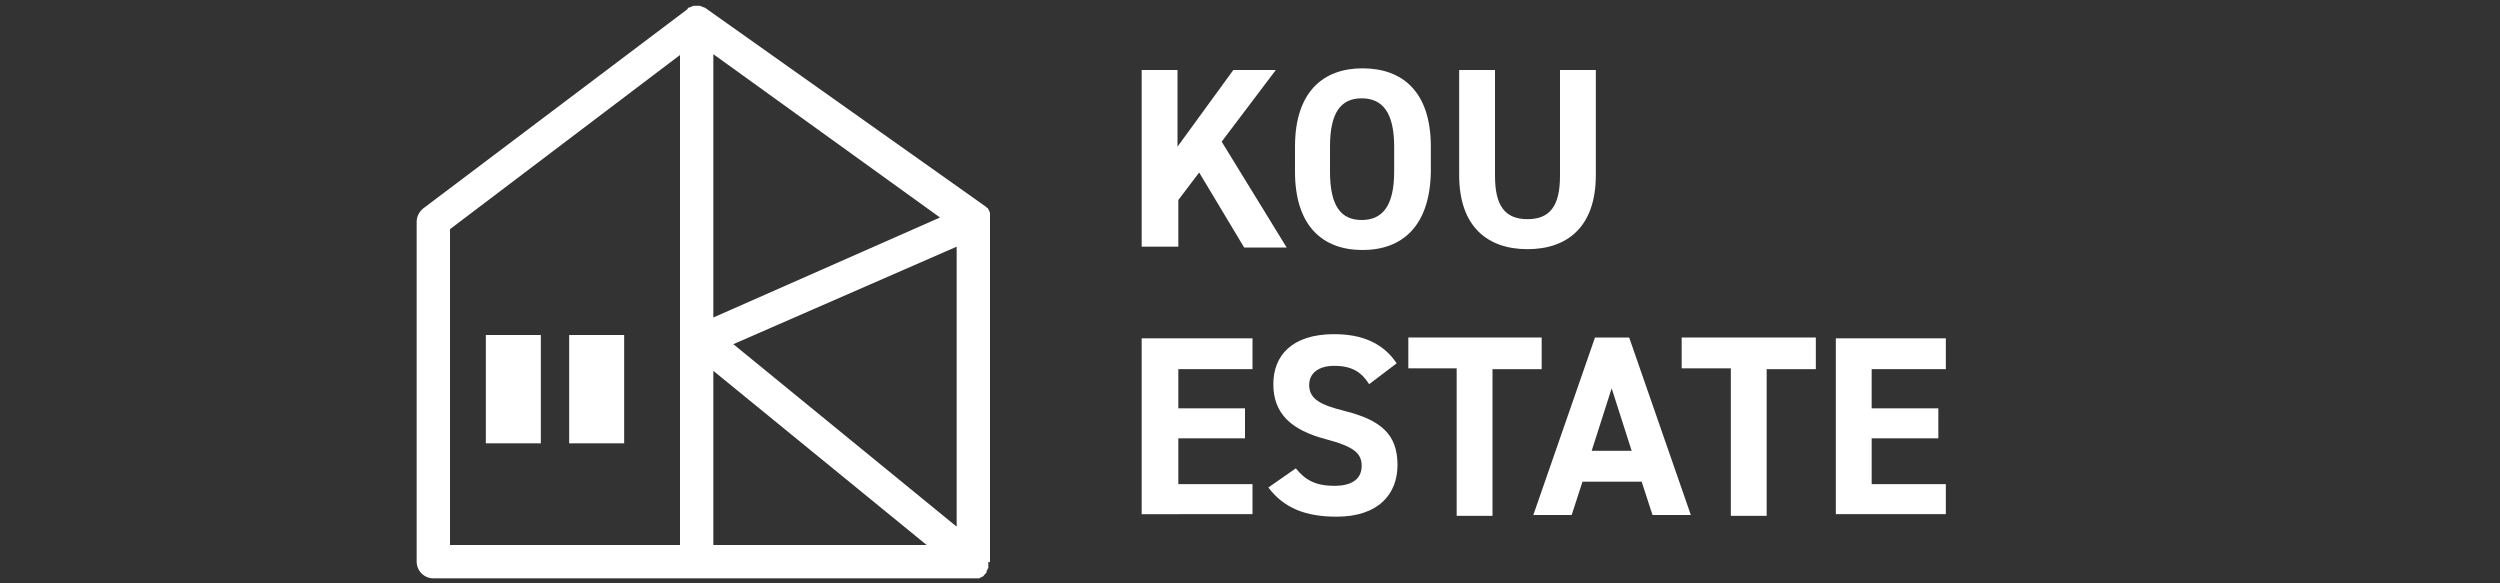
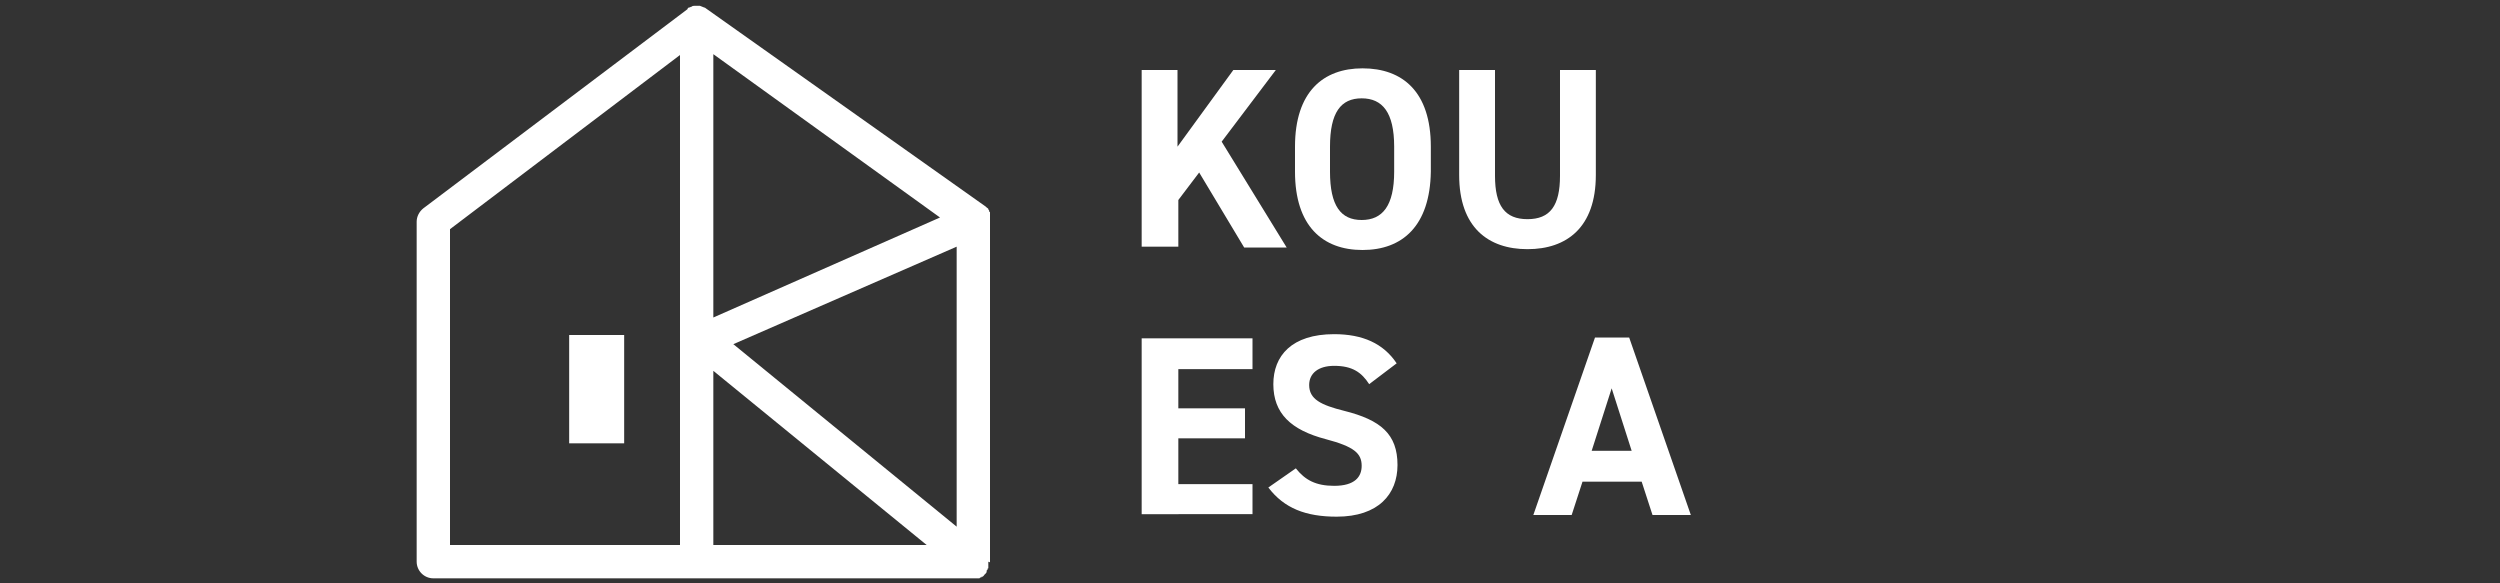
<svg xmlns="http://www.w3.org/2000/svg" version="1.1" id="レイヤー_1" x="0px" y="0px" viewBox="0 0 300 70" style="enable-background:new 0 0 300 70;" xml:space="preserve">
  <rect x="0" y="0" width="300" height="70" fill="#333333" stroke="none" />
  <style type="text/css">
	.st0{fill:#FFFFFF;}
</style>
  <g>
    <path class="st0" d="M118.8,67.4V26.5c0,0,0,0,0,0c0-0.1,0-0.2,0-0.2c0,0,0,0,0,0c0-0.1,0-0.1,0-0.2c0,0,0,0,0-0.1c0,0,0-0.1,0-0.1   c0,0,0-0.1,0-0.1c0,0,0,0,0-0.1c0,0,0,0,0-0.1c0,0,0-0.1,0-0.1c0,0,0-0.1-0.1-0.1c0,0,0,0,0-0.1c0-0.1-0.1-0.1-0.1-0.2c0,0,0,0,0,0   c0-0.1-0.1-0.1-0.2-0.2c0,0,0,0,0,0c0,0-0.1-0.1-0.1-0.1c0,0,0,0,0,0L84.7,1c0,0,0,0,0,0c-0.1-0.1-0.2-0.1-0.2-0.1c0,0,0,0,0,0   c-0.2-0.1-0.3-0.1-0.5-0.2c0,0,0,0-0.1,0c-0.1,0-0.2,0-0.3,0c0,0,0,0,0,0c0,0,0,0,0,0c-0.1,0-0.2,0-0.2,0c0,0,0,0-0.1,0   c-0.1,0-0.2,0-0.3,0.1c0,0,0,0,0,0c-0.1,0-0.2,0.1-0.3,0.1c0,0,0,0,0,0c-0.1,0-0.2,0.1-0.2,0.2c0,0,0,0,0,0L50.8,25   c-0.5,0.4-0.8,1-0.8,1.6v40.8c0,1.1,0.9,2,2,2h64.8c0.1,0,0.1,0,0.2,0c0,0,0,0,0,0c0.1,0,0.1,0,0.2,0c0,0,0,0,0,0   c0.1,0,0.1,0,0.2,0c0,0,0,0,0.1,0c0,0,0.1,0,0.1-0.1c0,0,0.1,0,0.1,0c0,0,0.1,0,0.1-0.1c0,0,0.1,0,0.1,0c0,0,0.1,0,0.1-0.1   c0,0,0.1,0,0.1-0.1c0,0,0.1-0.1,0.1-0.1c0,0,0,0,0.1-0.1c0,0,0.1-0.1,0.1-0.2c0,0,0,0,0,0c0,0,0,0,0-0.1c0,0,0-0.1,0.1-0.1   c0,0,0-0.1,0-0.1c0,0,0-0.1,0.1-0.1c0,0,0-0.1,0-0.1c0,0,0-0.1,0-0.1c0,0,0-0.1,0-0.1c0,0,0-0.1,0-0.1c0,0,0-0.1,0-0.1   c0,0,0-0.1,0-0.1c0,0,0-0.1,0-0.1c0,0,0-0.1,0-0.1C118.8,67.5,118.8,67.5,118.8,67.4C118.8,67.4,118.8,67.4,118.8,67.4L118.8,67.4   C118.8,67.4,118.8,67.4,118.8,67.4z M85.6,6.5l27.2,19.6L85.6,38.1V6.5z M85.6,44.5l25.6,20.9H85.6V44.5z M88,41.3l26.8-11.7v33.6   L88,41.3z M54,27.5L81.6,6.6v58.8H54V27.5z" />
-     <rect x="58.3" y="40.2" class="st0" width="6.6" height="13" />
    <rect x="68.3" y="40.2" class="st0" width="6.6" height="13" />
  </g>
  <g>
    <path class="st0" d="M149.3,29.7l-5.4-9l-2.5,3.3v5.6H137V8.4h4.3v9.2l6.7-9.2h5.1l-6.5,8.6l7.8,12.7H149.3z" />
    <path class="st0" d="M163.5,30c-4.8,0-8.1-2.9-8.1-9.4v-3c0-6.6,3.4-9.4,8.1-9.4c4.8,0,8.2,2.8,8.2,9.4v3   C171.6,27.1,168.3,30,163.5,30z M159.6,20.6c0,4.1,1.3,5.8,3.8,5.8s3.9-1.7,3.9-5.8v-3c0-4.1-1.4-5.8-3.9-5.8s-3.8,1.7-3.8,5.8   V20.6z" />
    <path class="st0" d="M191.5,8.4v12.6c0,6.3-3.5,8.9-8.2,8.9s-8.2-2.6-8.2-8.9V8.4h4.3v12.7c0,3.6,1.2,5.2,3.9,5.2s3.9-1.6,3.9-5.2   V8.4H191.5z" />
    <path class="st0" d="M150.3,40.6v3.7h-8.9V49h8v3.6h-8v5.5h8.9v3.6H137V40.6H150.3z" />
    <path class="st0" d="M164.3,46.1c-0.9-1.4-2-2.2-4.2-2.2c-1.9,0-3,0.9-3,2.3c0,1.7,1.4,2.4,4.2,3.1c4.4,1.1,6.4,2.8,6.4,6.5   c0,3.5-2.3,6.2-7.3,6.2c-3.7,0-6.3-1-8.2-3.5l3.3-2.3c1.1,1.4,2.4,2.1,4.6,2.1c2.5,0,3.3-1.1,3.3-2.4c0-1.5-0.9-2.3-4.3-3.2   c-4.2-1.1-6.3-3.1-6.3-6.6c0-3.4,2.2-6,7.3-6c3.4,0,5.9,1.1,7.5,3.5L164.3,46.1z" />
-     <path class="st0" d="M185,40.6v3.7h-5.9v17.6h-4.3V44.2H169v-3.7H185z" />
    <path class="st0" d="M184,61.8l7.4-21.3h4.1l7.4,21.3h-4.6l-1.3-4h-7.1l-1.3,4H184z M191,54.1h4.8l-2.4-7.5L191,54.1z" />
-     <path class="st0" d="M217.9,40.6v3.7h-5.9v17.6h-4.3V44.2h-5.9v-3.7H217.9z" />
-     <path class="st0" d="M233.5,40.6v3.7h-8.9V49h8v3.6h-8v5.5h8.9v3.6h-13.2V40.6H233.5z" />
  </g>
</svg>